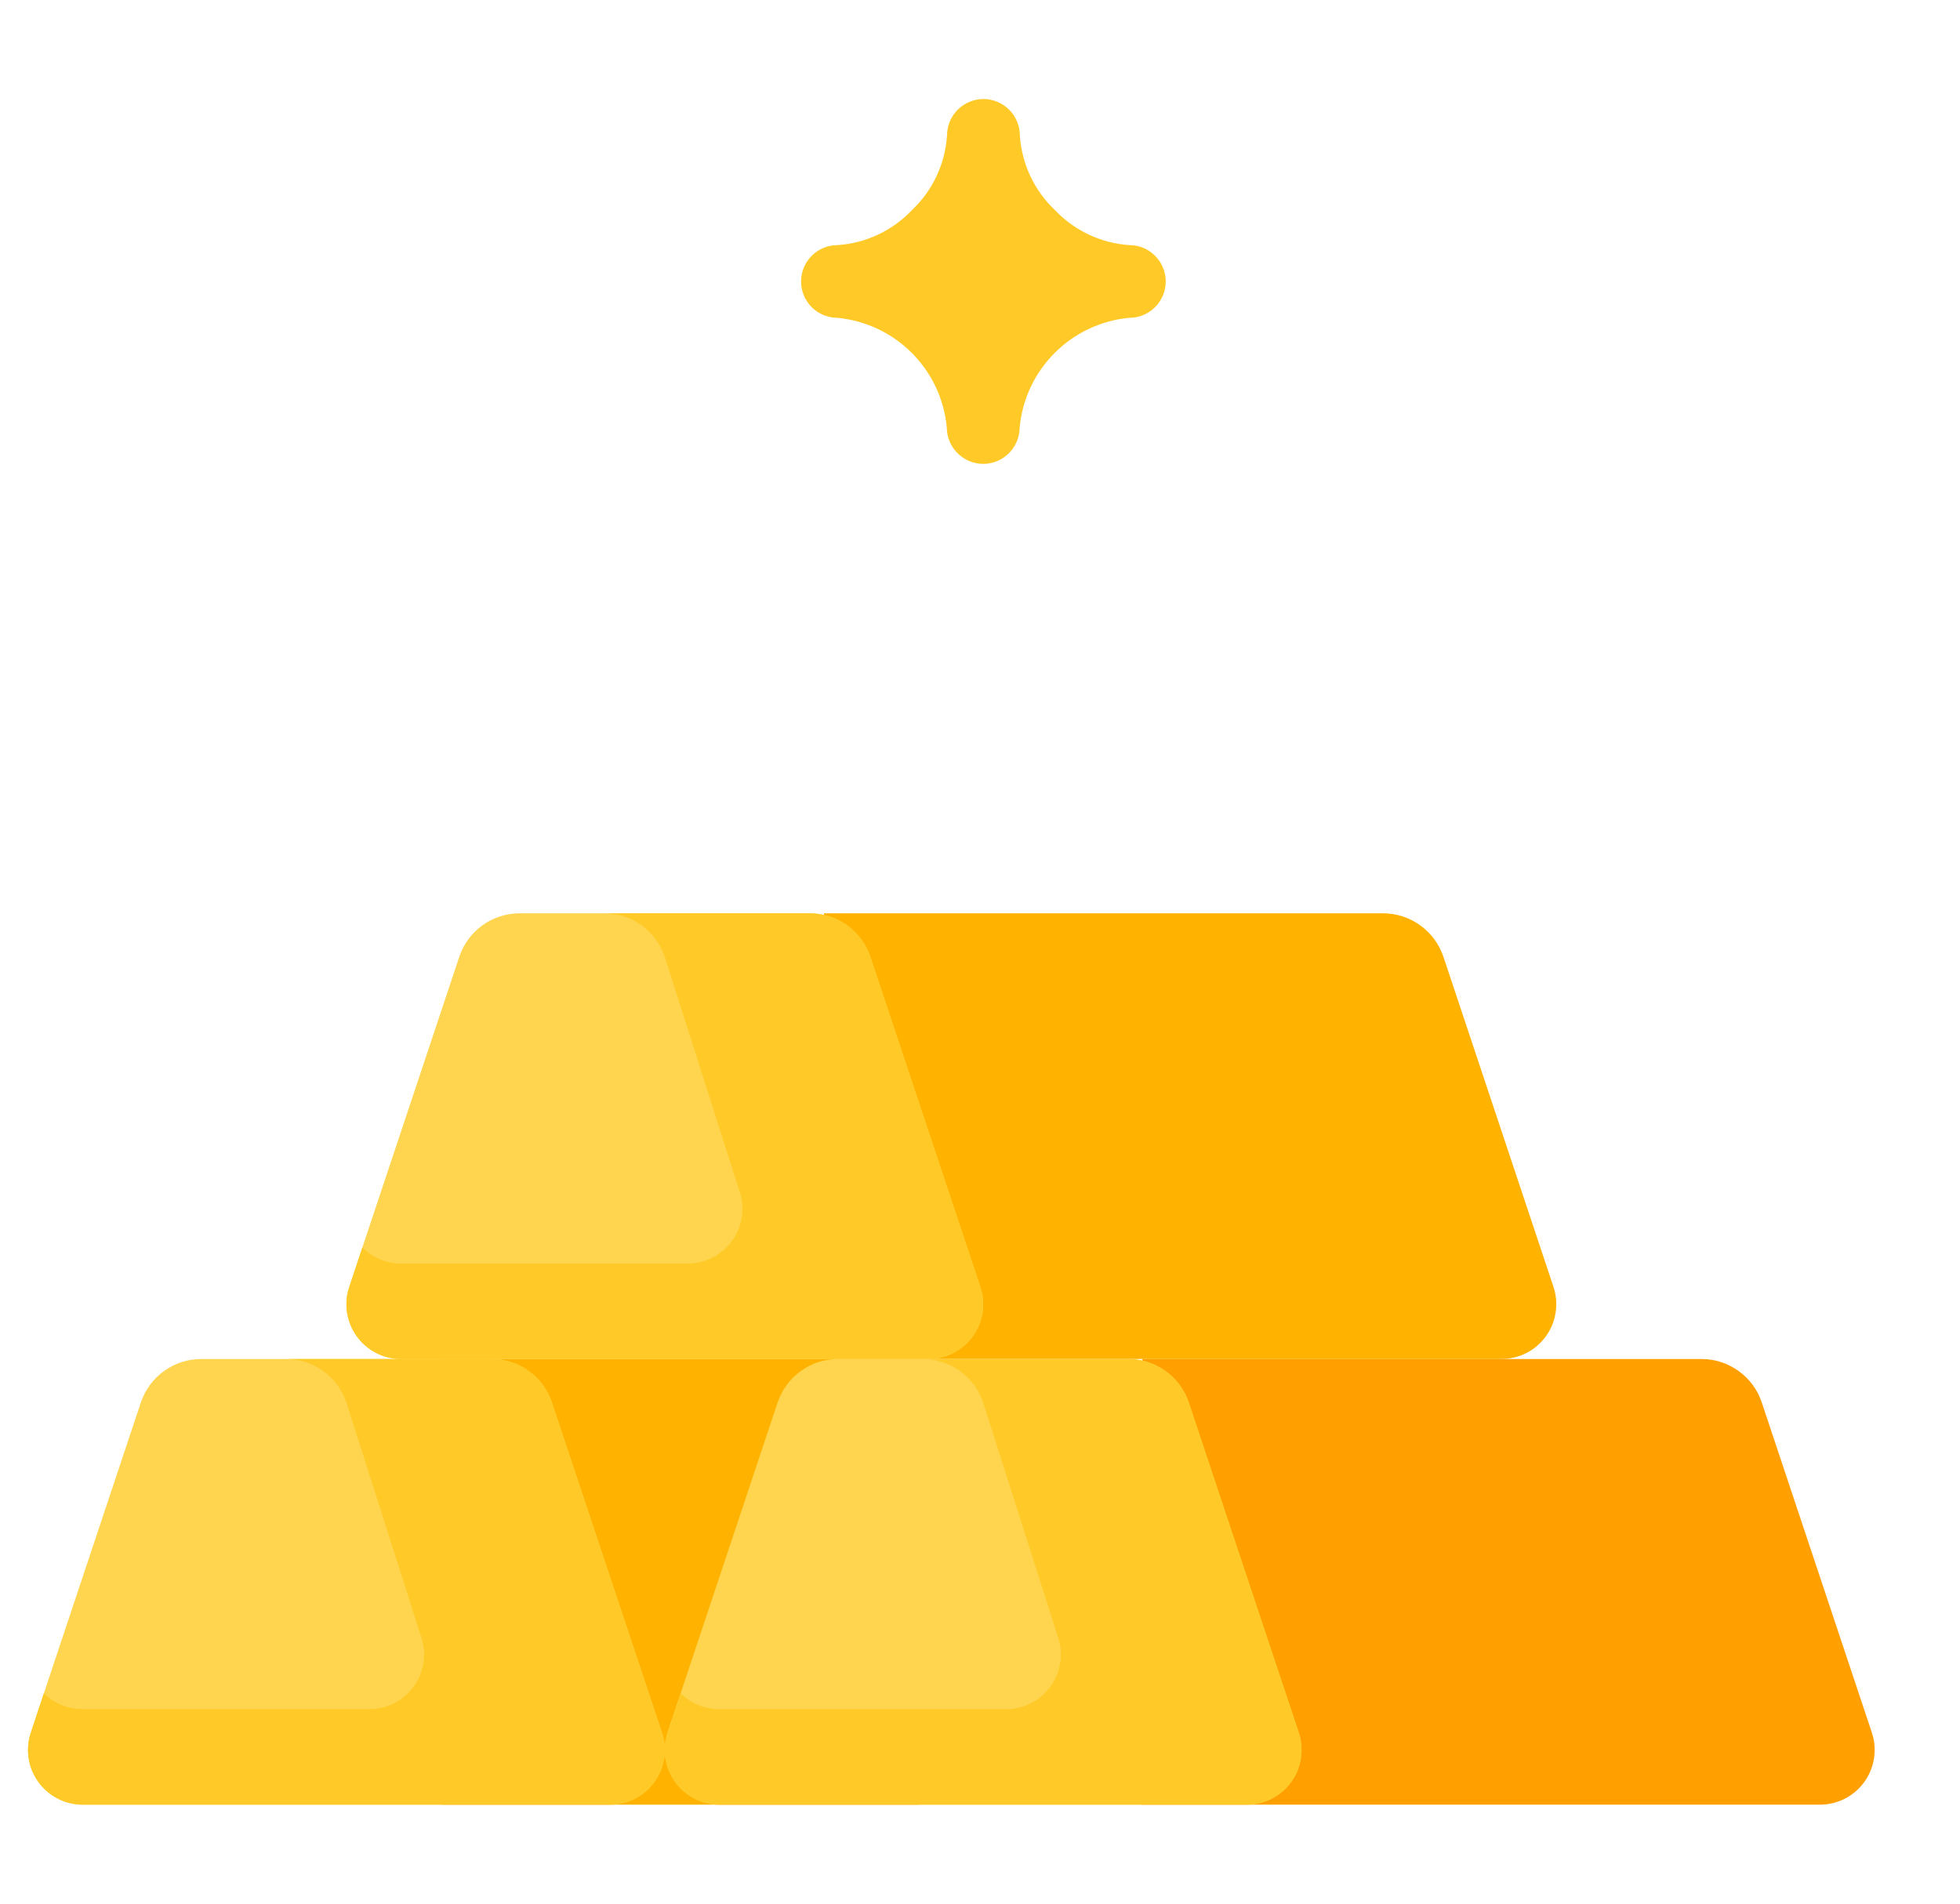
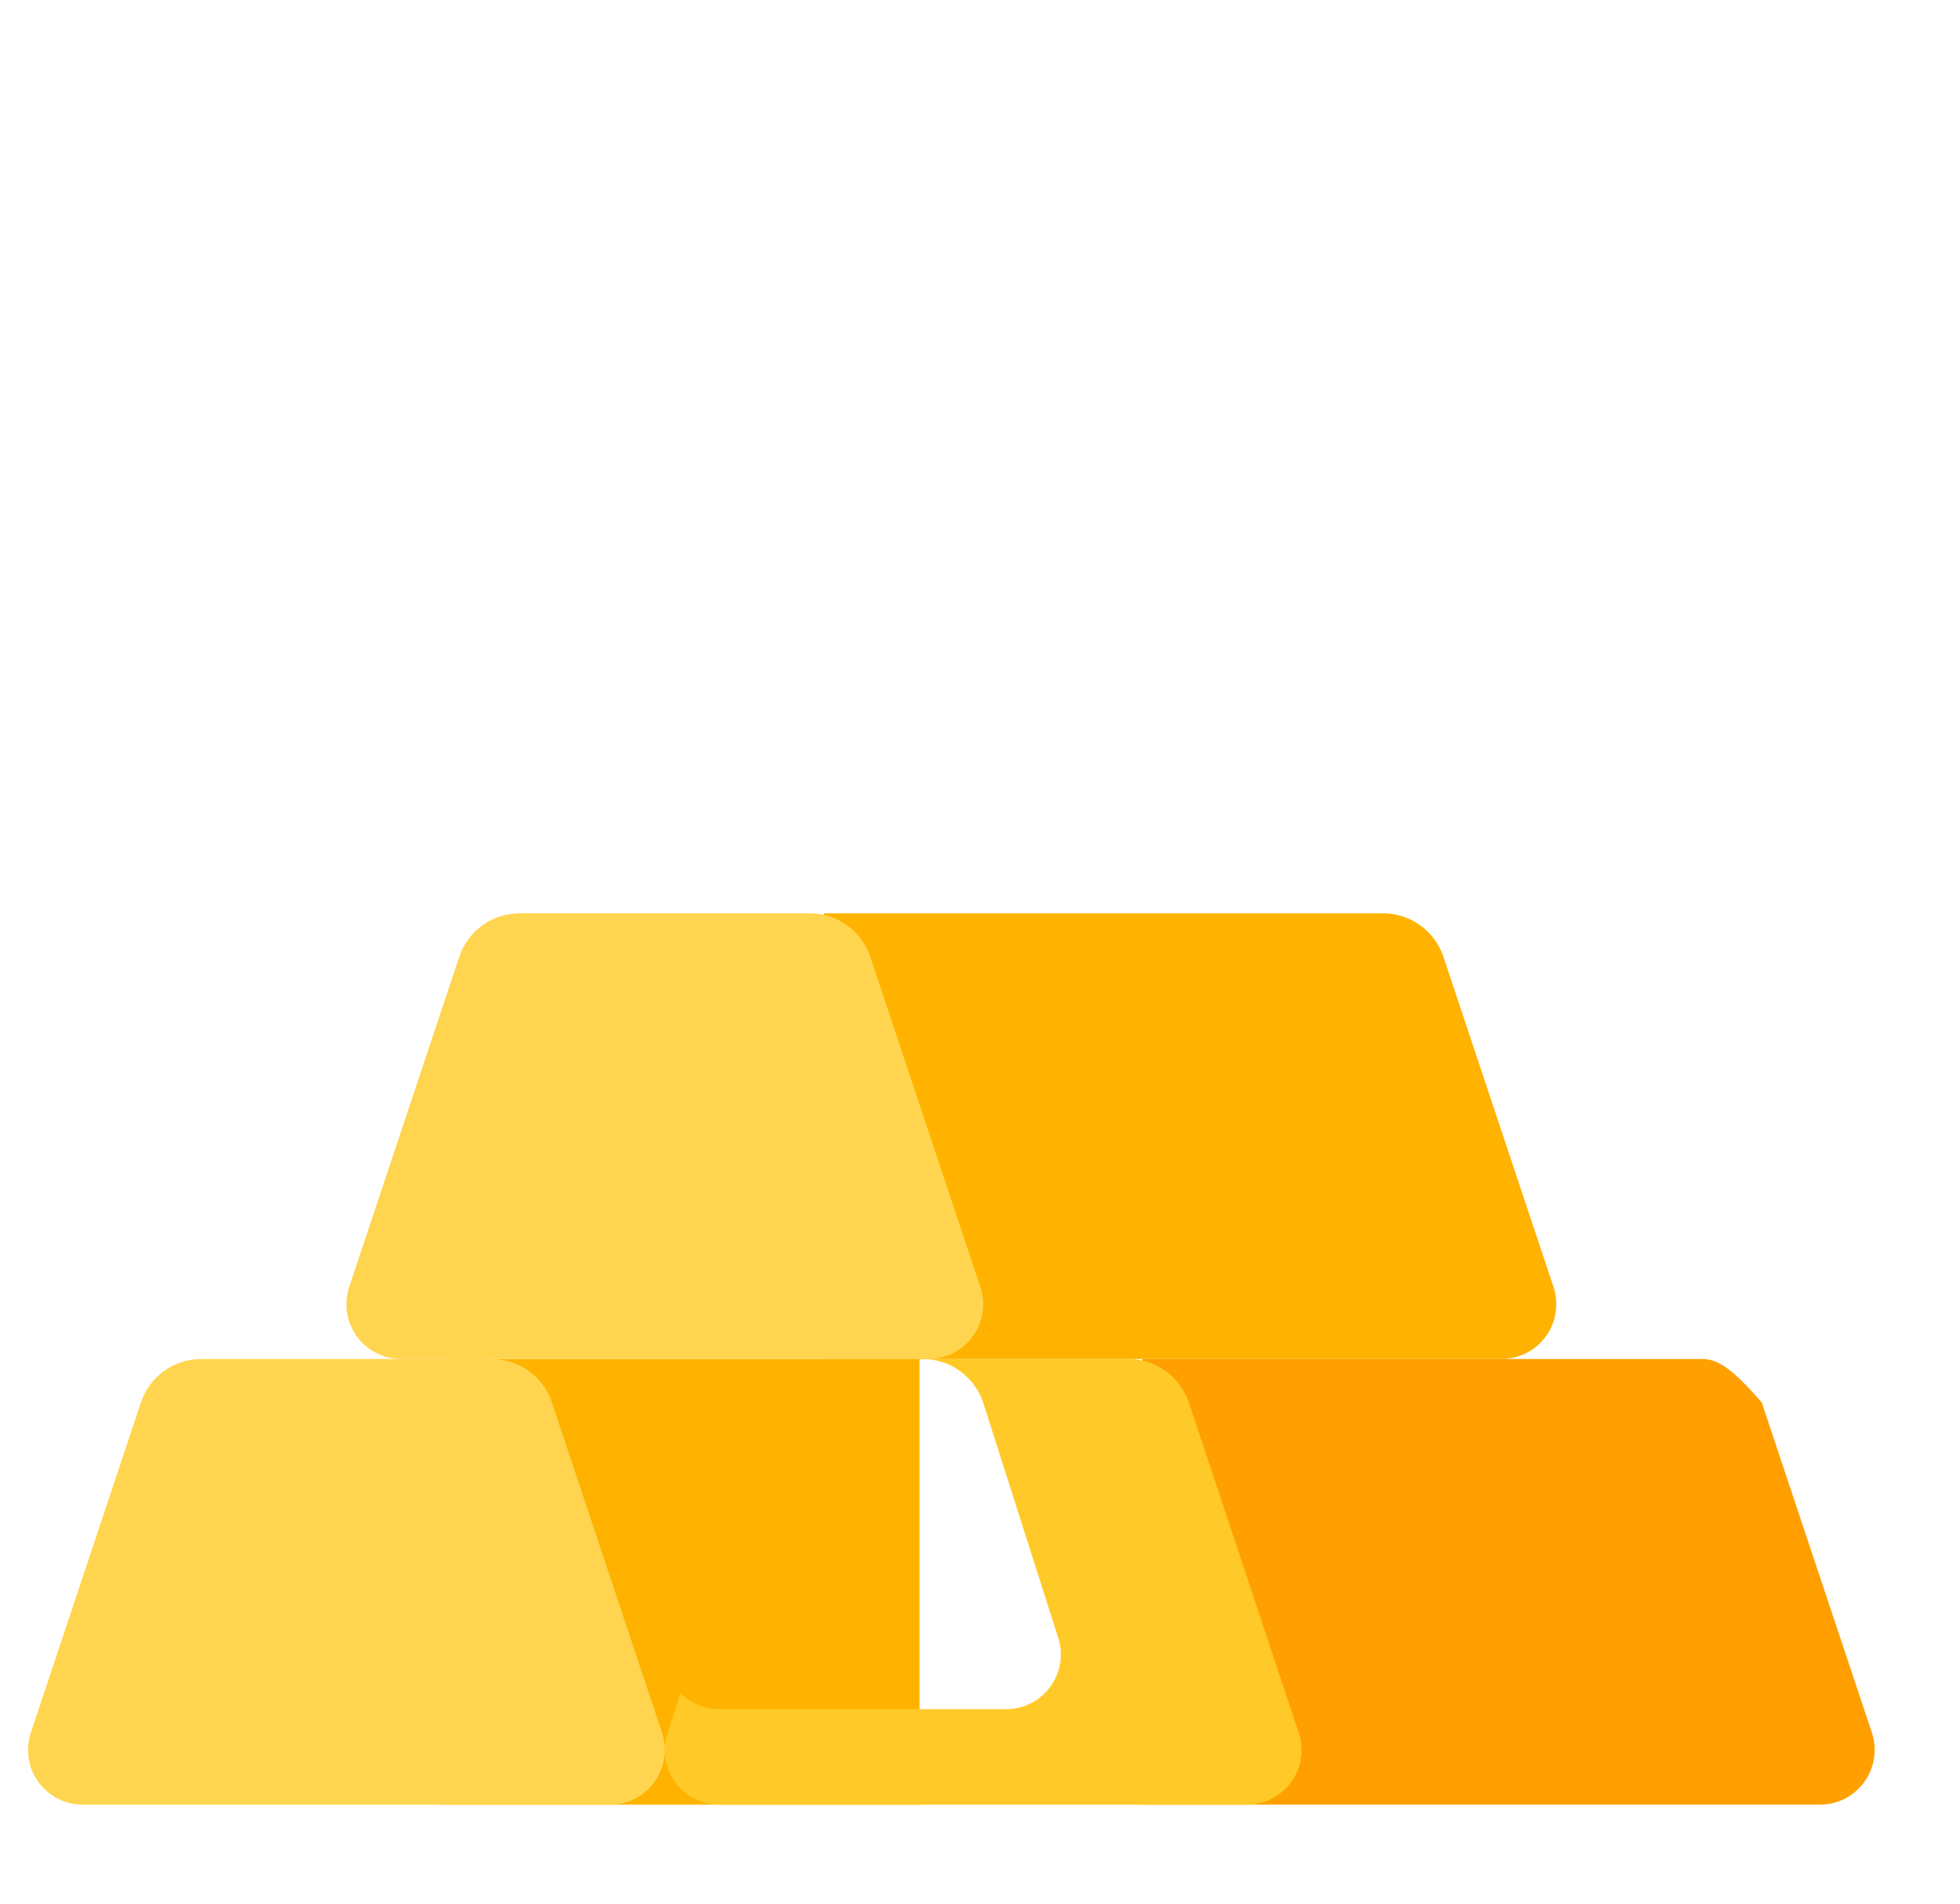
<svg xmlns="http://www.w3.org/2000/svg" width="35" height="34" viewBox="0 0 35 34" fill="none">
  <g clip-path="url(#clip0_83_720)">
    <path d="M16.42 24.272H7.891V32.232H16.42V24.272Z" fill="#FFB300" />
    <path d="M27.741 22.985L25.776 17.09C25.7 16.863 25.555 16.667 25.362 16.527C25.168 16.387 24.936 16.312 24.697 16.312H14.714V24.272H26.812C26.967 24.272 27.12 24.235 27.258 24.165C27.396 24.094 27.515 23.992 27.606 23.866C27.697 23.74 27.756 23.595 27.779 23.441C27.803 23.288 27.79 23.132 27.741 22.985Z" fill="#FFB300" />
-     <path d="M33.426 30.944L31.461 25.05C31.386 24.823 31.241 24.626 31.047 24.487C30.854 24.347 30.621 24.272 30.382 24.272H20.399V32.232H32.498C32.653 32.232 32.806 32.195 32.944 32.125C33.082 32.054 33.201 31.951 33.292 31.826C33.382 31.7 33.442 31.555 33.465 31.401C33.488 31.248 33.475 31.091 33.426 30.944Z" fill="#FFA000" />
+     <path d="M33.426 30.944L31.461 25.05C30.854 24.347 30.621 24.272 30.382 24.272H20.399V32.232H32.498C32.653 32.232 32.806 32.195 32.944 32.125C33.082 32.054 33.201 31.951 33.292 31.826C33.382 31.7 33.442 31.555 33.465 31.401C33.488 31.248 33.475 31.091 33.426 30.944Z" fill="#FFA000" />
    <path d="M11.871 31.254C11.871 31.513 11.768 31.762 11.585 31.945C11.401 32.129 11.152 32.232 10.893 32.232H1.478C1.219 32.232 0.97 32.129 0.787 31.945C0.603 31.762 0.5 31.513 0.5 31.254C0.5 31.148 0.517 31.044 0.55 30.944L2.515 25.05C2.591 24.823 2.735 24.626 2.929 24.487C3.123 24.347 3.355 24.272 3.594 24.272H8.777C9.016 24.272 9.249 24.347 9.442 24.487C9.636 24.626 9.781 24.823 9.856 25.05L11.821 30.944C11.854 31.044 11.871 31.148 11.871 31.254Z" fill="#FFD54F" />
    <path d="M17.557 23.294C17.557 23.553 17.454 23.802 17.27 23.986C17.087 24.169 16.838 24.272 16.578 24.272H7.164C6.904 24.272 6.656 24.169 6.472 23.986C6.289 23.802 6.186 23.553 6.186 23.294C6.186 23.189 6.202 23.084 6.236 22.985L8.201 17.09C8.276 16.863 8.421 16.667 8.614 16.527C8.808 16.387 9.041 16.312 9.279 16.312H14.463C14.702 16.312 14.934 16.387 15.128 16.527C15.321 16.667 15.466 16.863 15.542 17.09L17.506 22.985C17.54 23.084 17.557 23.189 17.557 23.294Z" fill="#FFD54F" />
-     <path d="M17.557 23.294C17.557 23.423 17.531 23.55 17.482 23.669C17.433 23.787 17.361 23.895 17.27 23.986C17.18 24.077 17.072 24.149 16.953 24.198C16.834 24.247 16.707 24.272 16.579 24.272H7.163C7.035 24.272 6.908 24.247 6.789 24.198C6.671 24.149 6.563 24.077 6.472 23.986C6.381 23.895 6.309 23.787 6.26 23.669C6.211 23.55 6.186 23.423 6.186 23.294C6.185 23.19 6.202 23.086 6.237 22.987L6.47 22.282C6.655 22.465 6.904 22.567 7.163 22.567H12.28C12.409 22.567 12.536 22.541 12.655 22.492C12.773 22.443 12.881 22.371 12.972 22.28C13.063 22.189 13.135 22.081 13.184 21.963C13.233 21.844 13.258 21.717 13.258 21.589C13.259 21.484 13.242 21.38 13.207 21.282L11.871 17.091C11.796 16.864 11.651 16.667 11.457 16.527C11.263 16.387 11.03 16.312 10.791 16.312H14.464C14.703 16.313 14.935 16.389 15.129 16.528C15.323 16.668 15.468 16.865 15.544 17.091L17.506 22.987C17.54 23.086 17.557 23.19 17.557 23.294Z" fill="#FFCA28" />
-     <path d="M11.871 31.254C11.871 31.383 11.846 31.51 11.797 31.628C11.748 31.747 11.676 31.855 11.585 31.946C11.494 32.036 11.386 32.108 11.268 32.158C11.149 32.207 11.022 32.232 10.893 32.232H1.478C1.35 32.232 1.222 32.207 1.104 32.158C0.985 32.108 0.877 32.036 0.786 31.946C0.696 31.855 0.624 31.747 0.574 31.628C0.525 31.51 0.5 31.383 0.5 31.254C0.499 31.15 0.517 31.046 0.551 30.947L0.784 30.242C0.969 30.425 1.218 30.527 1.478 30.526H6.595C6.723 30.526 6.851 30.501 6.969 30.452C7.088 30.403 7.196 30.331 7.286 30.24C7.377 30.149 7.449 30.041 7.498 29.923C7.548 29.804 7.573 29.677 7.573 29.548C7.573 29.444 7.556 29.34 7.522 29.241L6.186 25.051C6.11 24.824 5.965 24.627 5.771 24.487C5.577 24.347 5.344 24.272 5.105 24.272H8.778C9.017 24.273 9.25 24.348 9.444 24.488C9.637 24.628 9.782 24.825 9.858 25.051L11.82 30.947C11.854 31.046 11.872 31.15 11.871 31.254Z" fill="#FFCA28" />
-     <path d="M23.242 31.254C23.242 31.513 23.139 31.762 22.956 31.945C22.772 32.129 22.523 32.232 22.264 32.232H12.849C12.59 32.232 12.341 32.129 12.158 31.945C11.974 31.762 11.871 31.513 11.871 31.254C11.871 31.148 11.888 31.044 11.921 30.944L13.886 25.05C13.962 24.823 14.106 24.626 14.3 24.487C14.494 24.347 14.726 24.272 14.965 24.272H20.148C20.387 24.272 20.62 24.347 20.813 24.487C21.007 24.626 21.152 24.823 21.227 25.05L23.192 30.944C23.225 31.044 23.242 31.148 23.242 31.254Z" fill="#FFD54F" />
    <path d="M23.242 31.254C23.242 31.383 23.217 31.51 23.168 31.628C23.119 31.747 23.047 31.855 22.956 31.946C22.865 32.036 22.757 32.108 22.639 32.158C22.52 32.207 22.393 32.232 22.264 32.232H12.849C12.721 32.232 12.593 32.207 12.475 32.158C12.356 32.108 12.248 32.036 12.158 31.946C12.067 31.855 11.995 31.747 11.945 31.628C11.896 31.51 11.871 31.383 11.871 31.254C11.87 31.15 11.888 31.046 11.922 30.947L12.155 30.242C12.34 30.425 12.589 30.527 12.849 30.526H17.966C18.095 30.526 18.222 30.501 18.34 30.452C18.459 30.403 18.567 30.331 18.657 30.24C18.748 30.149 18.82 30.041 18.869 29.923C18.919 29.804 18.944 29.677 18.944 29.548C18.945 29.444 18.927 29.34 18.893 29.241L17.557 25.051C17.481 24.824 17.337 24.627 17.142 24.487C16.949 24.347 16.715 24.272 16.476 24.272H20.149C20.388 24.273 20.621 24.348 20.815 24.488C21.008 24.628 21.154 24.825 21.23 25.051L23.191 30.947C23.226 31.046 23.243 31.15 23.242 31.254Z" fill="#FFCA28" />
-     <path d="M17.561 1.768C17.389 1.769 17.224 1.838 17.102 1.959C16.98 2.081 16.912 2.246 16.911 2.419C16.878 2.926 16.655 3.402 16.286 3.751C15.936 4.121 15.46 4.345 14.953 4.378C14.781 4.378 14.617 4.446 14.495 4.568C14.374 4.689 14.305 4.854 14.305 5.025C14.304 5.197 14.372 5.362 14.492 5.484C14.613 5.606 14.777 5.675 14.949 5.676C15.453 5.723 15.924 5.945 16.282 6.303C16.639 6.66 16.861 7.132 16.907 7.636C16.908 7.807 16.976 7.971 17.096 8.092C17.217 8.213 17.38 8.283 17.551 8.285H17.564C17.735 8.283 17.898 8.213 18.019 8.092C18.139 7.971 18.207 7.807 18.208 7.636C18.255 7.132 18.476 6.66 18.834 6.303C19.191 5.945 19.663 5.723 20.166 5.676C20.338 5.677 20.503 5.609 20.625 5.487C20.747 5.366 20.816 5.201 20.817 5.029C20.817 4.857 20.749 4.692 20.628 4.57C20.507 4.447 20.342 4.378 20.17 4.378C19.663 4.345 19.187 4.121 18.837 3.751C18.468 3.402 18.245 2.926 18.212 2.419C18.211 2.246 18.142 2.081 18.021 1.959C17.899 1.838 17.734 1.769 17.561 1.768Z" fill="#FFCA28" />
  </g>
  <defs>
    <clipPath id="clip0_83_720">
      <rect width="34" height="34" fill="white" transform="translate(0.5)" />
    </clipPath>
  </defs>
</svg>